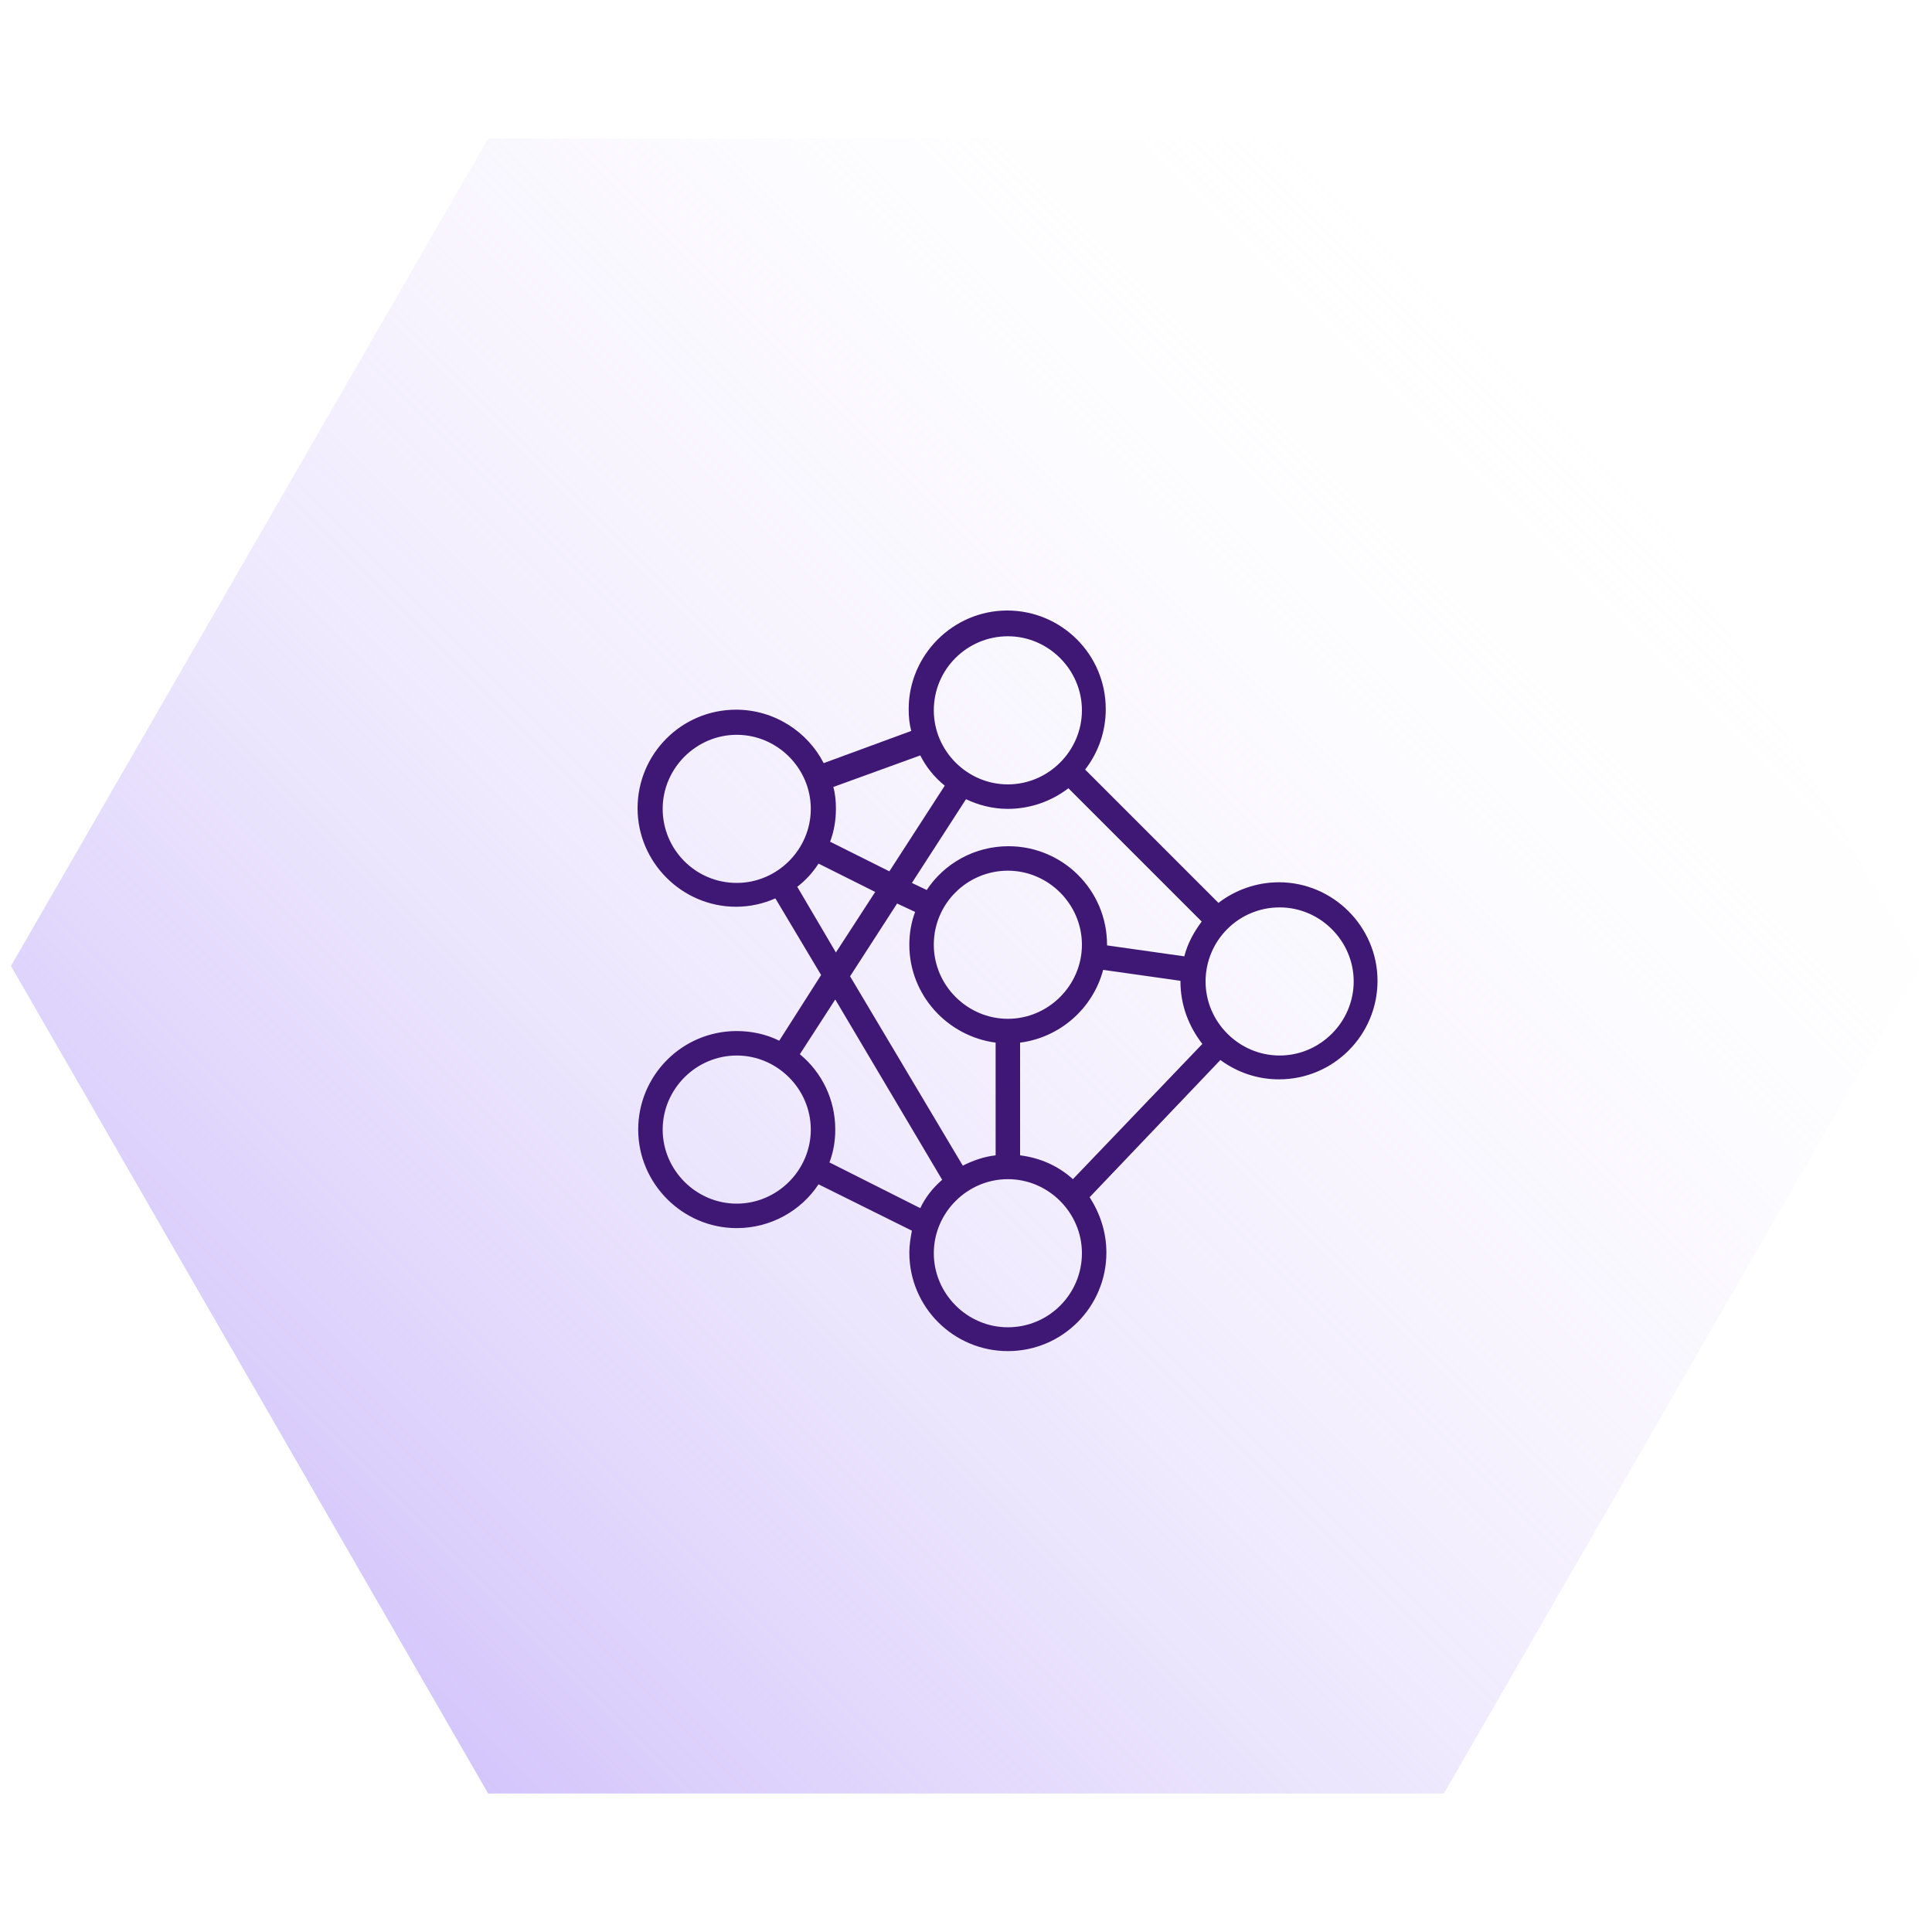
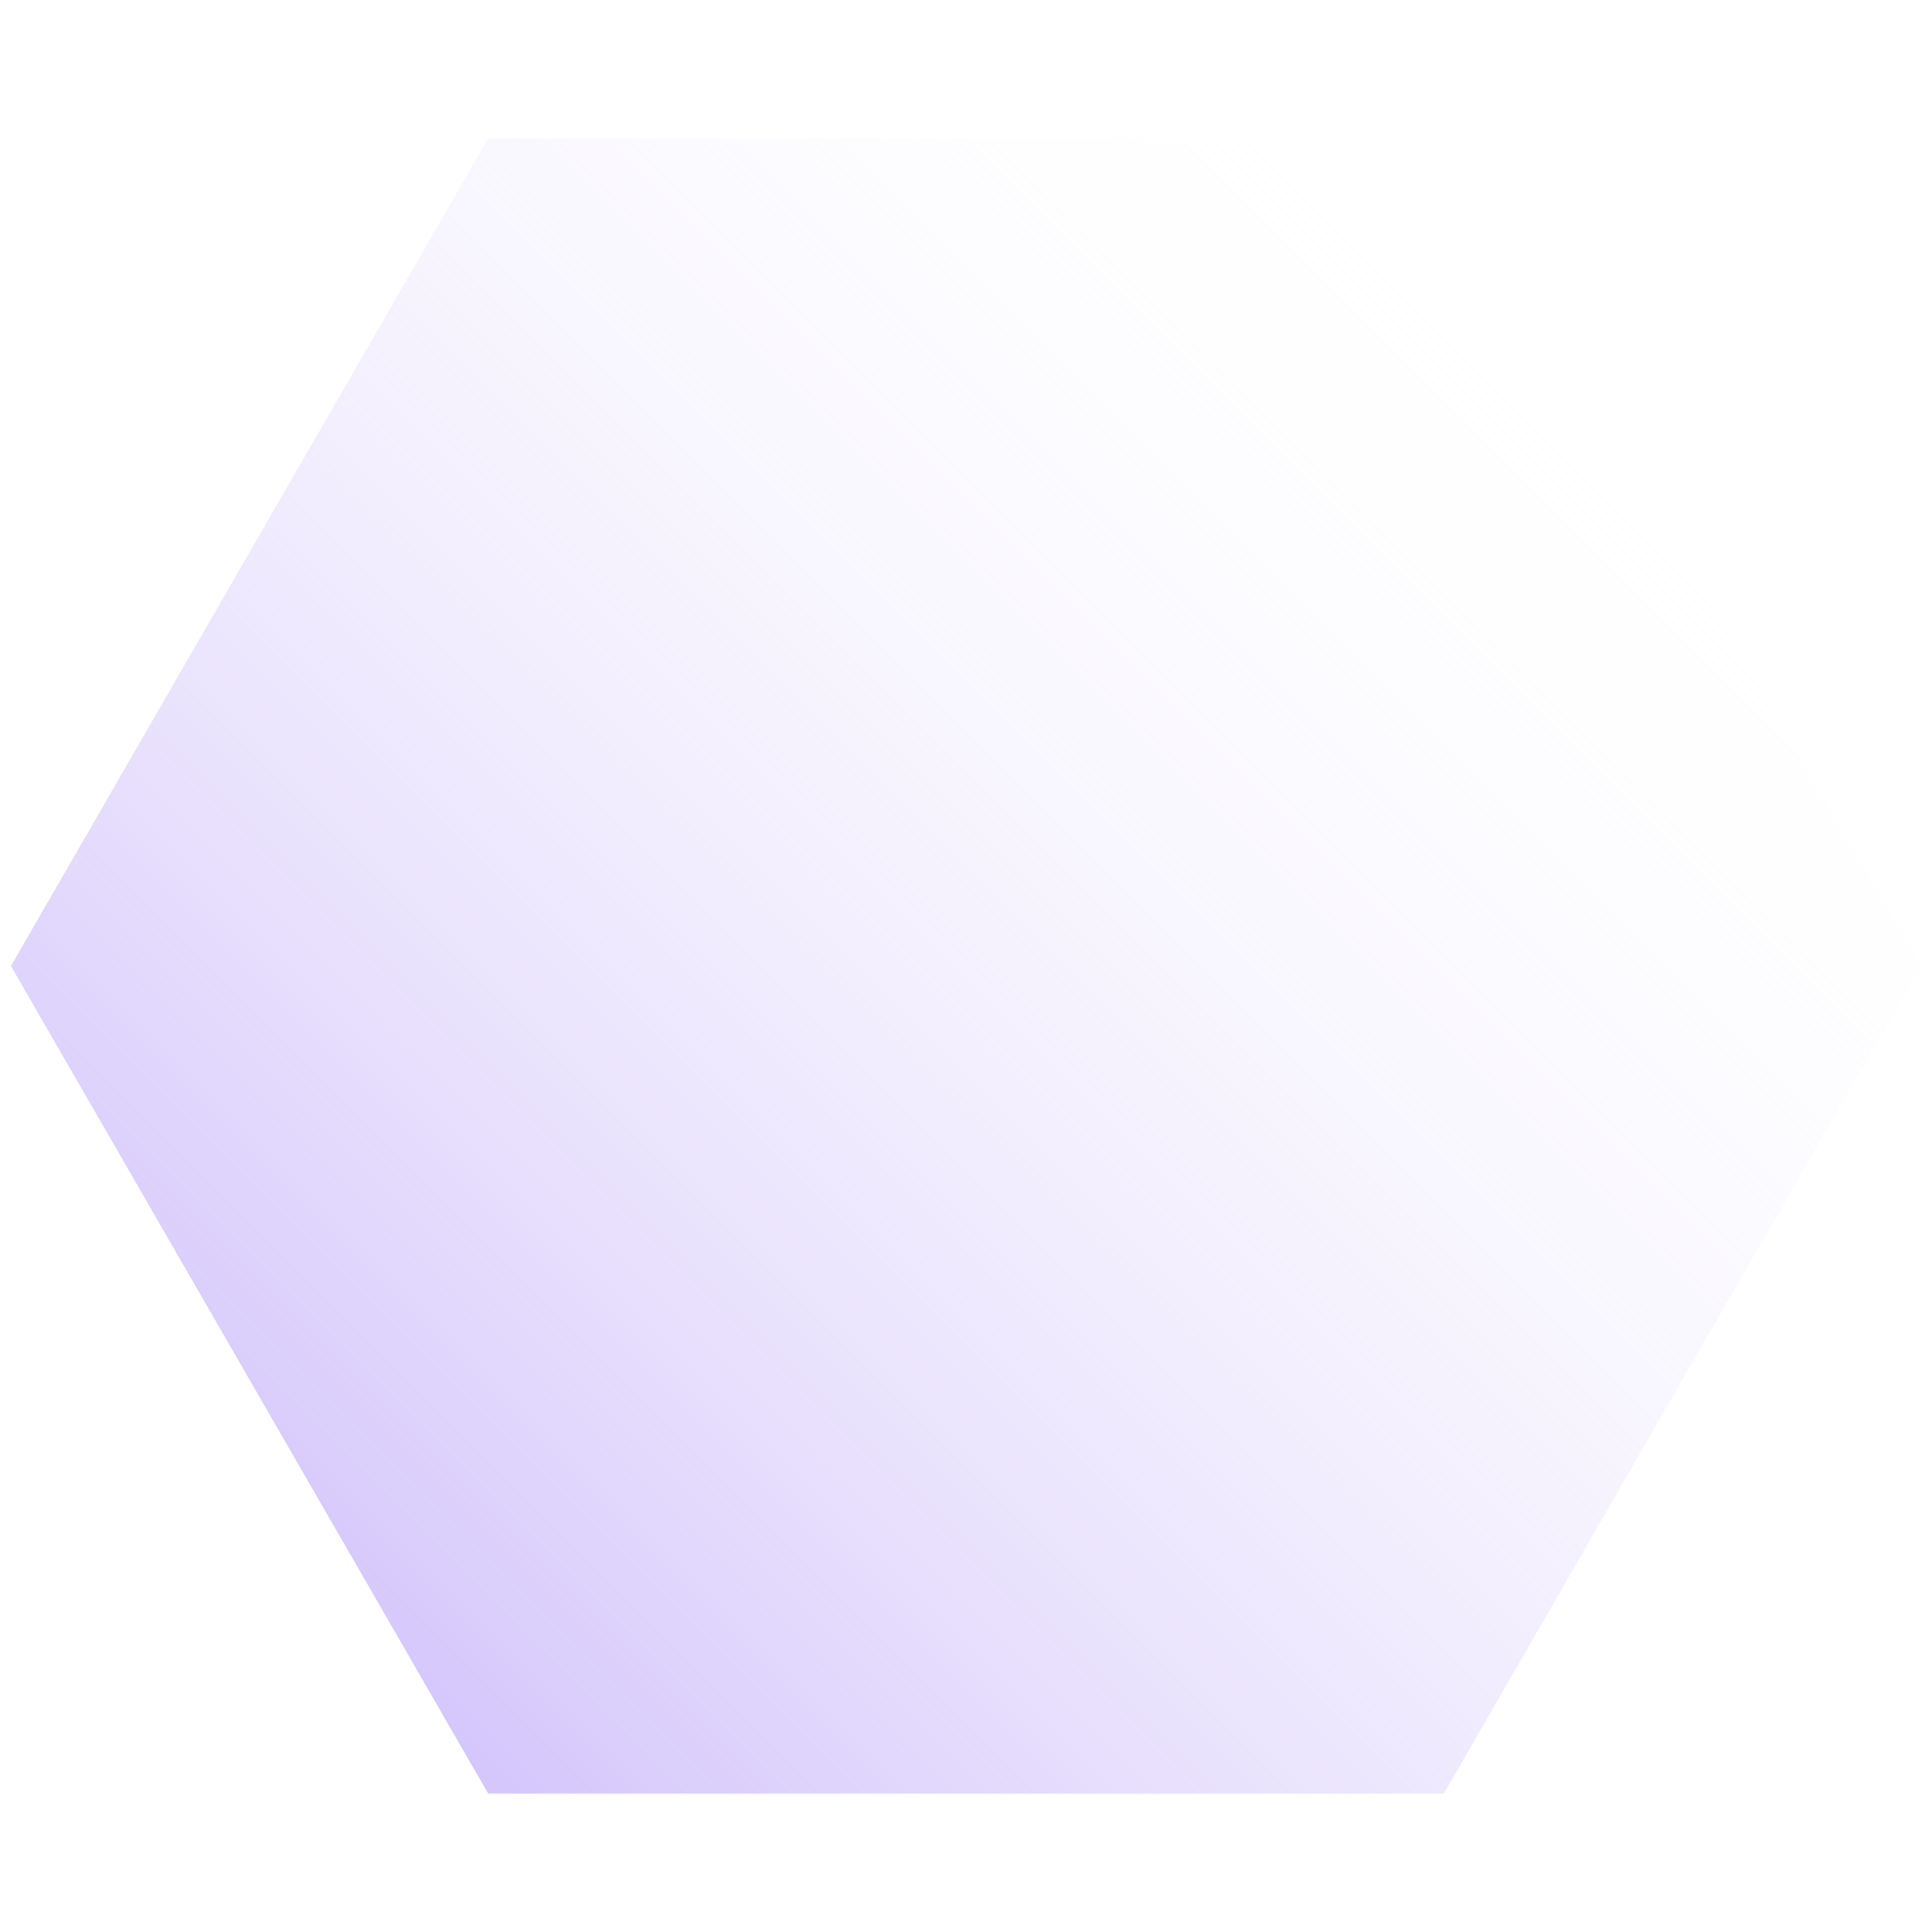
<svg xmlns="http://www.w3.org/2000/svg" version="1.1" x="0px" y="0px" viewBox="0 0 300 300" style="enable-background:new 0 0 300 300;" xml:space="preserve">
  <style type="text/css">
	.st0{fill:#1A1638;}
	.st1{fill:url(#SVGID_1_);}
	.st2{opacity:0.5;fill:url(#SVGID_00000169530099686885802280000013634597298876397464_);}
	.st3{fill:url(#SVGID_00000057861977479764510840000018235729549900846474_);}
	.st4{fill:url(#SVGID_00000060727101000432107710000001474530308585072272_);}
	.st5{fill:url(#SVGID_00000053511390245405860030000015666911838856915376_);}
	.st6{fill:#FFFFFF;}
	.st7{opacity:0.5;fill:url(#SVGID_00000070837377710658521040000006887253049154082946_);}
	.st8{opacity:0.5;fill:url(#SVGID_00000003069408650106180230000011300607891607032994_);}
	.st9{opacity:0.5;fill:url(#SVGID_00000049922083231157310660000005921358556101704884_);}
	.st10{fill:url(#SVGID_00000023275117870675507440000016238701618697415563_);}
	.st11{fill:#3F1876;}
	.st12{fill:#3F1876;stroke:#3F1876;stroke-width:0.25;stroke-miterlimit:10;}
	.st13{fill:none;stroke:#3F1876;stroke-width:4;stroke-linecap:round;stroke-linejoin:round;stroke-miterlimit:10;}
	.st14{fill:none;stroke:#3F1876;stroke-width:4;stroke-linecap:round;stroke-miterlimit:10;}
	.st15{fill:url(#SVGID_00000112598589151391308470000003050417503872718501_);}
	.st16{fill:none;stroke:#3F1876;stroke-width:4;stroke-miterlimit:10;}
	.st17{fill:url(#SVGID_00000000919414203596934670000011746999648067526055_);}
	.st18{fill:url(#SVGID_00000081642431875033207930000009455242365928885158_);}
	.st19{fill:url(#SVGID_00000183967717172729353590000011438923571331679166_);}
	.st20{fill:url(#SVGID_00000008124060022215772250000014725129033674276538_);}
	.st21{fill:none;}
	.st22{fill:url(#SVGID_00000114775254950902551570000016761715617081319299_);}
	.st23{fill:#3F1876;stroke:#3F1876;stroke-width:0.75;stroke-miterlimit:10;}
	.st24{fill:url(#SVGID_00000032607143778170481080000001829103410345138857_);}
	.st25{fill:url(#SVGID_00000143615104499520845320000015269605589741053346_);}
	.st26{fill:url(#SVGID_00000166640265318899304270000010727192502525586089_);}
	.st27{fill:url(#SVGID_00000065786068268002834630000005761366010674098331_);}
	.st28{fill:url(#SVGID_00000045586087449674514090000012420249736927756971_);}
	.st29{opacity:0.5;fill:url(#SVGID_00000002368485726374438040000006073109923612104893_);}
	.st30{fill:url(#SVGID_00000154410215864143905950000000225356505600108197_);}
	.st31{opacity:0.5;fill:url(#SVGID_00000060751764271774206490000010657180037743496592_);}
	.st32{fill:url(#SVGID_00000149339944382888927280000016430748737088944257_);}
	.st33{fill-rule:evenodd;clip-rule:evenodd;fill:#3F1876;}
	.st34{opacity:0.5;fill:url(#SVGID_00000106855636887647151580000008816638527920237723_);}
	.st35{fill-rule:evenodd;clip-rule:evenodd;fill:#FFFFFF;}
	.st36{fill:url(#SVGID_00000167358404417358664930000003610031841328937372_);}
	.st37{opacity:0.5;fill:url(#SVGID_00000090999528215008467890000015285814165956469431_);}
	.st38{fill:url(#SVGID_00000093163487395195133890000008212053918376108465_);}
	.st39{opacity:0.5;fill:url(#SVGID_00000107567262387518228980000013064497263982401947_);}
	.st40{opacity:0.5;fill:url(#SVGID_00000170280168863343437290000014191084017222430103_);}
	.st41{fill:url(#SVGID_00000097487302768618769060000011490879054939032202_);}
	.st42{fill:url(#SVGID_00000015334806612834980020000010092566795680406450_);}
	.st43{opacity:0.5;fill:url(#SVGID_00000016061034532974157260000000634992059022645642_);}
	.st44{fill:url(#SVGID_00000147212047447473567910000000895034141543533975_);}
	.st45{opacity:0.5;fill:url(#SVGID_00000031168831892661201690000014367153751669591993_);}
	.st46{fill:url(#SVGID_00000106833340969717264040000017302589759670355339_);}
	.st47{opacity:0.5;fill:url(#SVGID_00000005255897189747671520000012624611979735542688_);}
	.st48{fill:url(#SVGID_00000065069118878634519030000007158764347008894887_);}
	.st49{opacity:0.5;fill:url(#SVGID_00000138571862927765672080000008679014734122964121_);}
	.st50{fill:url(#SVGID_00000053521787203116774020000014002318414068906375_);}
	.st51{opacity:0.5;fill:url(#SVGID_00000050627459123038486260000001617551598620919449_);}
	.st52{fill:url(#SVGID_00000129921633722198623430000010233582195005466812_);}
	.st53{opacity:0.5;fill:url(#SVGID_00000172416394278623076420000007347492125570700445_);}
	.st54{fill:none;stroke:#FCEE21;stroke-width:2;stroke-miterlimit:10;}
	.st55{fill:url(#SVGID_00000014592816148675901310000017136834557318647702_);}
	.st56{opacity:0.5;fill:url(#SVGID_00000097500232513391567910000000610464071888245392_);}
	.st57{fill:url(#SVGID_00000007414892873708440760000008382569573636863386_);}
	.st58{opacity:0.5;fill:url(#SVGID_00000121278103750048325030000004836777088642991021_);}
	.st59{fill:url(#SVGID_00000039836587337298650980000002570246419946185638_);}
	.st60{opacity:0.5;fill:url(#SVGID_00000068679483088265304130000008852856261498789013_);}
	.st61{fill:#3F1876;stroke:#3F1876;stroke-width:0.5;stroke-miterlimit:10;}
	.st62{fill:#FFFFFF;stroke:#3F1876;stroke-width:0.5;stroke-miterlimit:10;}
	.st63{fill:url(#SVGID_00000044138178823327795030000017300998796761050242_);}
	.st64{opacity:0.5;fill:url(#SVGID_00000181066092277934123480000017687284880937710493_);}
	.st65{fill:url(#SVGID_00000061449782872921047440000014144127488613114814_);}
	.st66{fill:url(#SVGID_00000165920178894170339520000002077060622199199896_);}
	.st67{opacity:0.5;fill:url(#SVGID_00000180355930536885076080000000561114280286302354_);}
	.st68{fill:url(#SVGID_00000182517220654473870170000010374854966564005038_);}
	.st69{opacity:0.5;fill:url(#SVGID_00000070836472728036875680000001225449650316213416_);}
	.st70{fill:url(#SVGID_00000070099648746891801640000016232802353920107393_);}
	.st71{fill:url(#SVGID_00000165195412940846774040000003500170307045091748_);}
	.st72{fill:url(#SVGID_00000034769183422838872350000002723346798807152061_);}
	.st73{fill:url(#SVGID_00000133503165873382793990000008436465490591946116_);}
	.st74{fill:url(#SVGID_00000039107873856060585700000007173238274889360045_);}
	.st75{fill:url(#SVGID_00000172436970326191361950000014896264581319951028_);}
	.st76{fill:url(#SVGID_00000053537022559190297790000013277194523558938786_);}
	.st77{opacity:0.5;fill:url(#SVGID_00000000202945354228880930000016807837084004534204_);}
	.st78{opacity:0.5;fill:url(#SVGID_00000137815073240640230810000006333745809836277692_);}
	.st79{opacity:0.5;fill:url(#SVGID_00000119099436374647050860000018421346346086063033_);}
	.st80{opacity:0.5;fill:url(#SVGID_00000008138655406080480550000005629544280745729721_);}
	.st81{opacity:0.5;fill:url(#SVGID_00000020399750000706497110000017814222306319373480_);}
	.st82{opacity:0.5;fill:url(#SVGID_00000005982620221117389640000007097188229442689928_);}
	.st83{fill:none;stroke:#FFFFFF;stroke-width:4;stroke-miterlimit:10;}
	.st84{fill:url(#SVGID_00000182529298242660740970000017773460867383236239_);}
	.st85{opacity:0.5;fill:url(#SVGID_00000121238993174300145190000006021589929550590384_);}
	.st86{opacity:0.5;fill:url(#SVGID_00000178902935467210776770000011289176012506591638_);}
	.st87{fill:#020202;}
	.st88{fill-rule:evenodd;clip-rule:evenodd;}
	.st89{fill:#999999;}
	.st90{fill:none;stroke:#999999;stroke-width:4;stroke-miterlimit:10;}
	.st91{fill:url(#SVGID_00000122692786178481361430000009636717464735825822_);}
	.st92{fill:url(#SVGID_00000147198797526736128860000013734074472025926841_);}
	.st93{fill:url(#SVGID_00000116230958423730022010000004410742190252165505_);}
	.st94{fill:url(#SVGID_00000132809141367706723970000014603520244543744909_);}
	.st95{fill:url(#SVGID_00000059304840464568264240000000226861469094142082_);}
	.st96{fill:url(#SVGID_00000152974114842612004250000018029489036247350198_);}
	.st97{fill:url(#SVGID_00000103977965545299690710000004875431769942602937_);}
	.st98{fill:url(#SVGID_00000026146847232975263400000002509132428537678469_);}
	.st99{fill:#FFFFFF;stroke:#3F1876;stroke-width:4;stroke-linecap:round;stroke-linejoin:round;stroke-miterlimit:10;}
</style>
  <g id="Capa_2">
</g>
  <g id="Inicio_en_Cloud">
    <linearGradient id="SVGID_1_" gradientUnits="userSpaceOnUse" x1="48.693" y1="251.307" x2="251.307" y2="48.693">
      <stop offset="0" style="stop-color:#D4C6FB" />
      <stop offset="1" style="stop-color:#FFFFFF;stop-opacity:0" />
    </linearGradient>
    <polygon class="st1" points="224.2,21.5 75.8,21.5 1.7,150 75.8,278.5 224.2,278.5 298.3,150  " />
-     <path class="st11" d="M121,161.6c-2-1-4.3-1.5-6.6-1.5c-8.5,0-15.3,6.9-15.3,15.3s6.9,15.3,15.3,15.3c5.3,0,10-2.7,12.7-6.8   l14.5,7.2c-0.2,1.1-0.4,2.2-0.4,3.4c0,8.5,6.9,15.3,15.3,15.3c8.5,0,15.3-6.9,15.3-15.3c0-3.2-1-6.1-2.6-8.6l20.3-21.3   c2.6,1.9,5.7,3,9.1,3c8.5,0,15.3-6.9,15.3-15.3s-6.9-15.3-15.3-15.3c-3.5,0-6.8,1.2-9.4,3.2l-20.7-20.7c2-2.6,3.2-5.8,3.2-9.4   c0-8.5-6.9-15.3-15.3-15.3s-15.3,6.9-15.3,15.3c0,1.2,0.1,2.3,0.4,3.4l-13.6,5c-2.5-4.9-7.7-8.3-13.6-8.3   c-8.5,0-15.3,6.9-15.3,15.3s6.9,15.3,15.3,15.3c2.2,0,4.3-0.5,6.1-1.3l7.1,11.9L121,161.6z M114.4,186.9c-6.3,0-11.5-5.2-11.5-11.5   s5.2-11.5,11.5-11.5c6.3,0,11.5,5.2,11.5,11.5S120.7,186.9,114.4,186.9z M128.8,180.5c0.6-1.6,0.9-3.3,0.9-5.1   c0-4.7-2.1-8.9-5.5-11.7l5.5-8.5l16.6,28c-1.4,1.2-2.6,2.7-3.4,4.4L128.8,180.5z M156.5,125.6c3.5,0,6.8-1.2,9.4-3.2l20.7,20.7   c-1.2,1.6-2.2,3.4-2.7,5.4l-12-1.7c0,0,0-0.1,0-0.1c0-8.5-6.9-15.3-15.3-15.3c-5.3,0-10,2.7-12.7,6.8l-2.3-1.1l8.4-13   C151.9,125,154.1,125.6,156.5,125.6L156.5,125.6z M158.4,179.4v-17.5c6.2-0.8,11.3-5.3,12.9-11.3l12,1.7c0,0,0,0.1,0,0.1   c0,3.7,1.3,7,3.4,9.7l-20.1,21C164.4,181.1,161.6,179.8,158.4,179.4z M156.5,135.2c6.3,0,11.5,5.2,11.5,11.5   c0,6.3-5.2,11.5-11.5,11.5S145,153,145,146.7C145,140.3,150.2,135.2,156.5,135.2z M142.1,141.6c-0.6,1.6-0.9,3.3-0.9,5.1   c0,7.8,5.9,14.2,13.4,15.2v17.5c-1.8,0.2-3.5,0.8-5.1,1.6l-17.5-29.4l7.3-11.3L142.1,141.6z M156.5,206.1   c-6.3,0-11.5-5.2-11.5-11.5s5.2-11.5,11.5-11.5s11.5,5.2,11.5,11.5S162.9,206.1,156.5,206.1z M198.7,140.9   c6.3,0,11.5,5.2,11.5,11.5s-5.2,11.5-11.5,11.5s-11.5-5.2-11.5-11.5S192.3,140.9,198.7,140.9z M156.5,98.8   c6.3,0,11.5,5.2,11.5,11.5c0,6.3-5.2,11.5-11.5,11.5s-11.5-5.2-11.5-11.5C145,103.9,150.2,98.8,156.5,98.8z M142.9,117.3   c0.9,1.8,2.2,3.4,3.8,4.7l-8.6,13.3l-9.2-4.6c0.6-1.6,0.9-3.3,0.9-5.1c0-1.2-0.1-2.3-0.4-3.4L142.9,117.3z M102.9,125.6   c0-6.3,5.2-11.5,11.5-11.5c6.3,0,11.5,5.2,11.5,11.5c0,6.3-5.2,11.5-11.5,11.5C108,137.1,102.9,131.9,102.9,125.6z M123.8,137.7   c1.3-1,2.4-2.2,3.3-3.6l8.8,4.4l-6.1,9.4L123.8,137.7z" />
  </g>
  <g id="Crecimiento_del_mercado">
</g>
  <g id="Experiencia">
</g>
  <g id="CE_-_Sprint_1-_Landing_Page">
</g>
  <g id="CE_-_Sprint_3_-_Ecommerce">
</g>
  <g id="CE_-Sprint_2_-_Scale-out">
</g>
  <g id="CE_-Sprint_2_-_Modernización">
</g>
  <g id="Empleabilidad">
</g>
  <g id="Diferenciador">
</g>
  <g id="Nueva_economía">
</g>
  <g id="R_x2F_S_-_Postulación">
</g>
  <g id="R_x2F_S_-_Entrevista">
</g>
  <g id="R_x2F_S_-_Selección">
</g>
  <g id="Elección">
</g>
  <g id="Confirmación">
</g>
  <g id="Onboarding">
</g>
  <g id="Clases">
</g>
  <g id="Certificación">
</g>
  <g id="Proyecto_cloud">
</g>
  <g id="Siguiente_nivel">
</g>
  <g id="Posibles">
</g>
  <g id="Guides">
</g>
</svg>